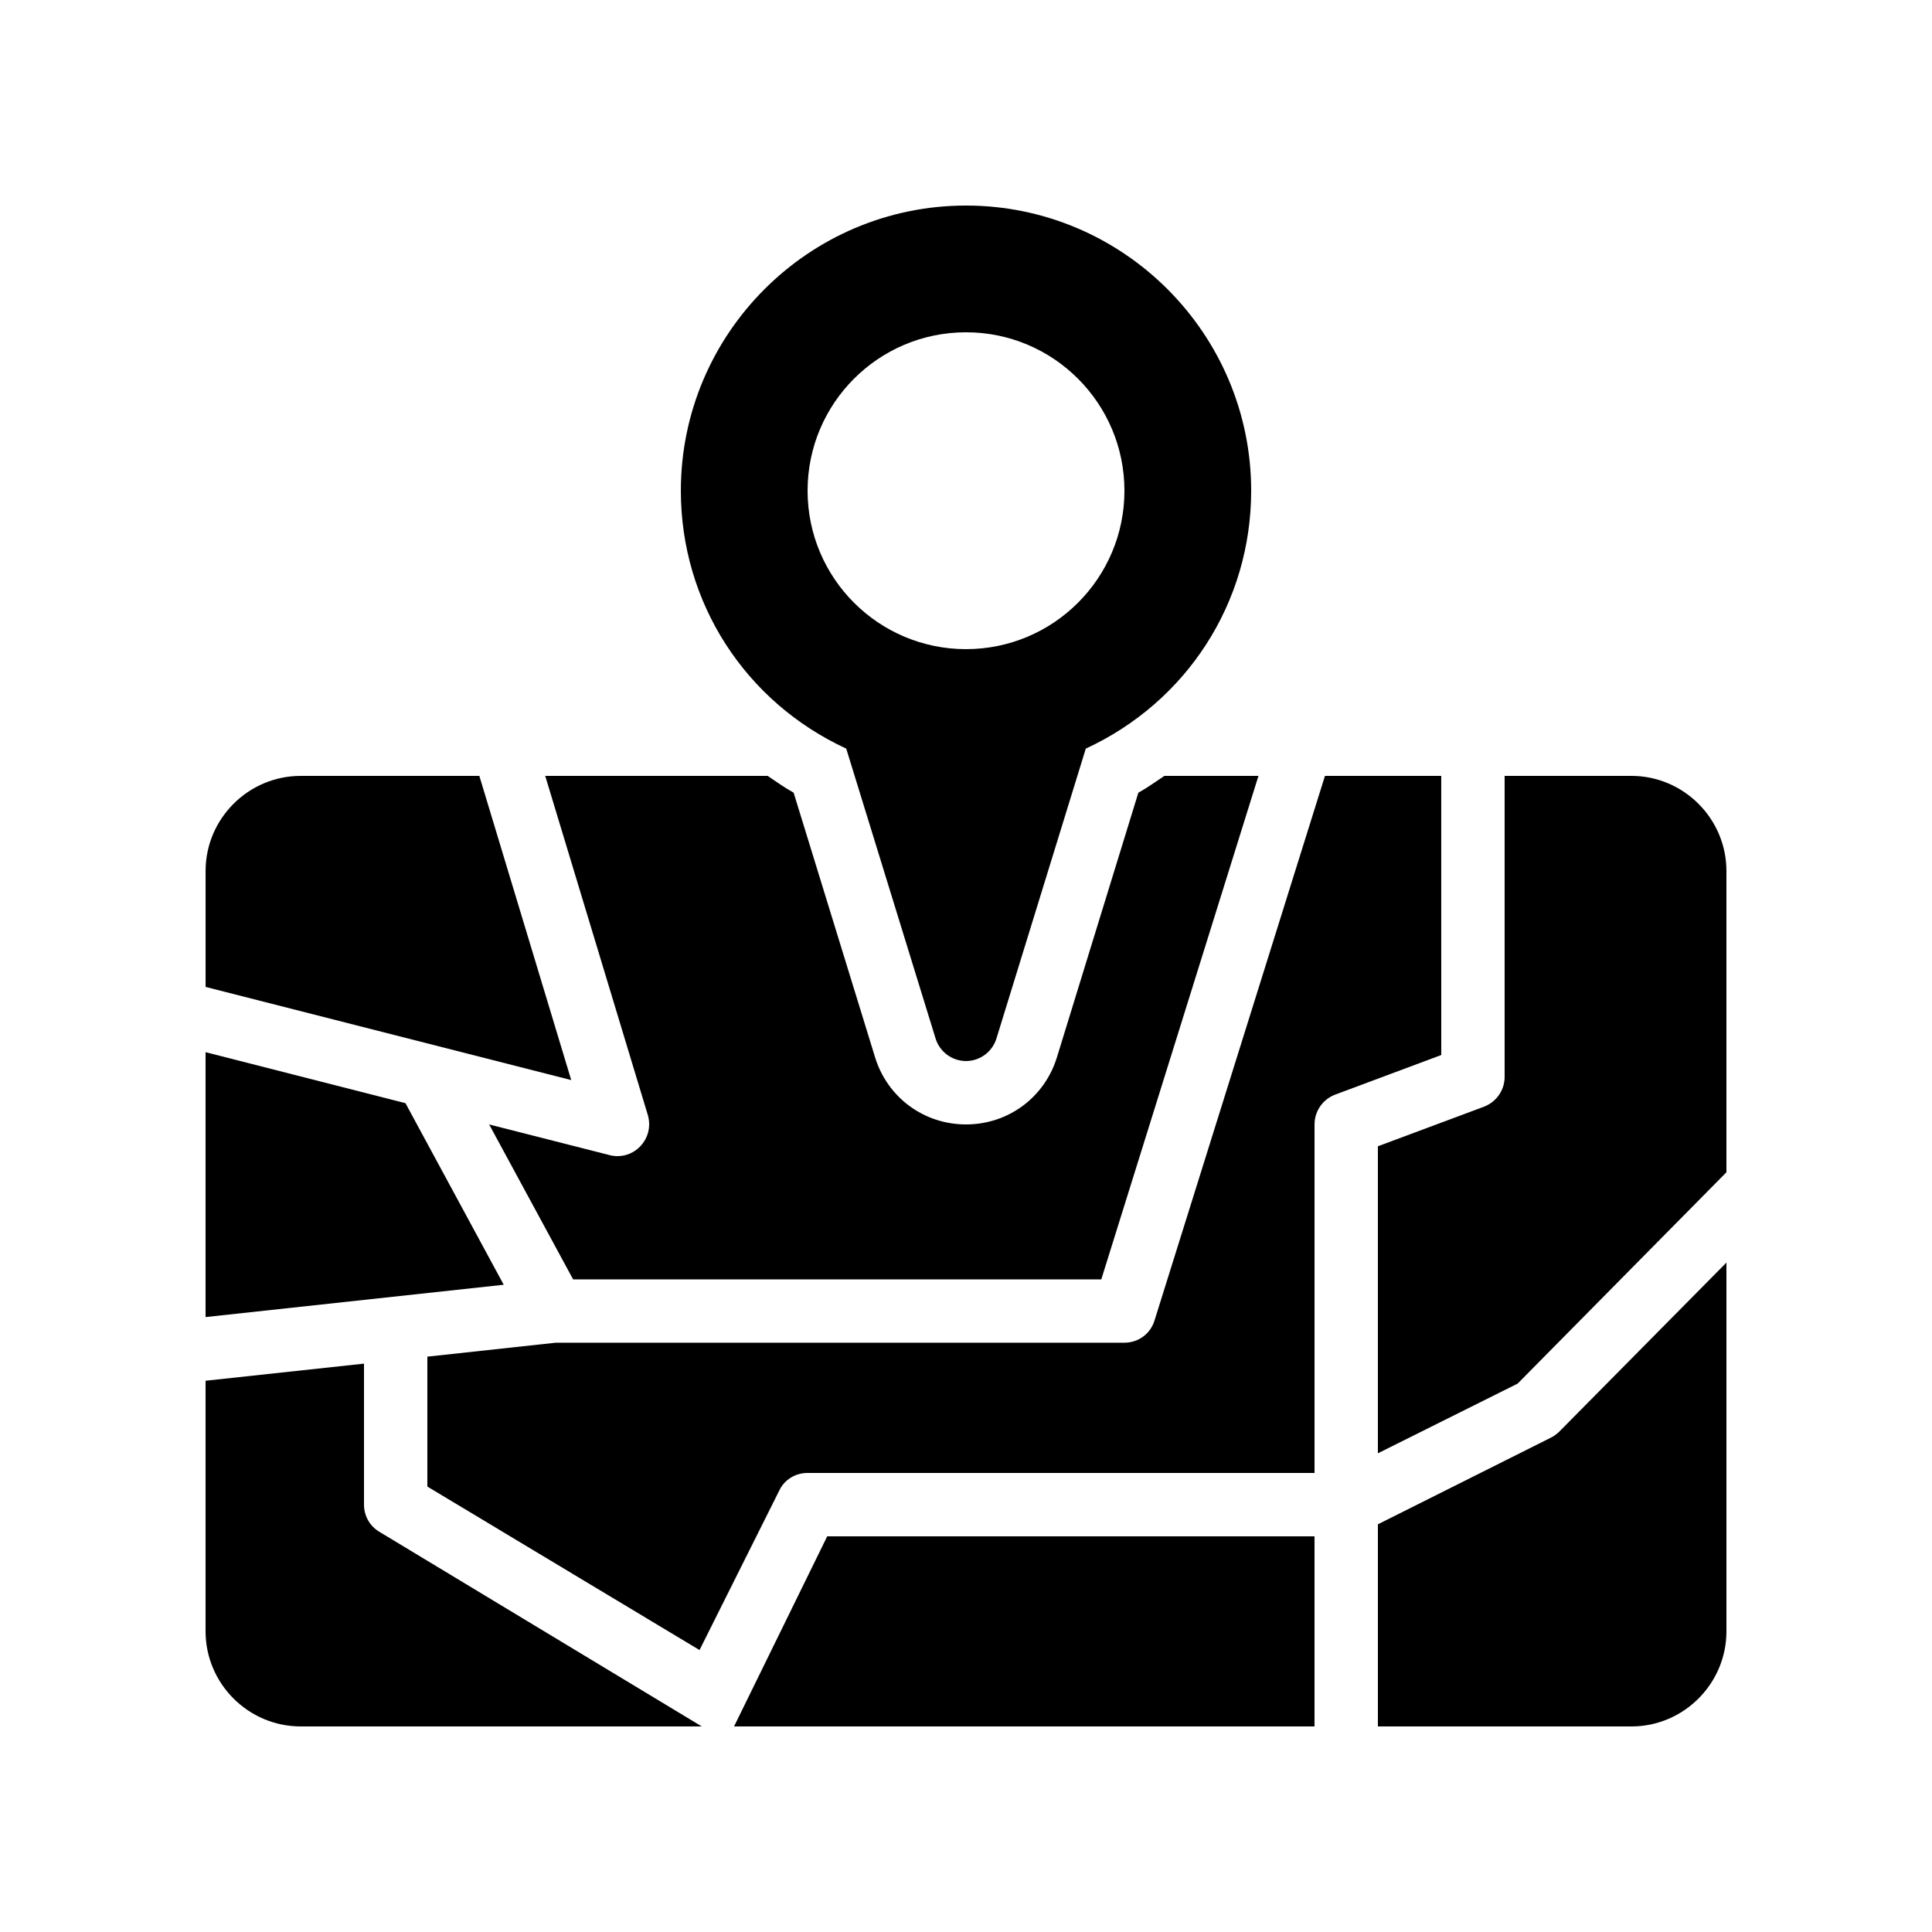
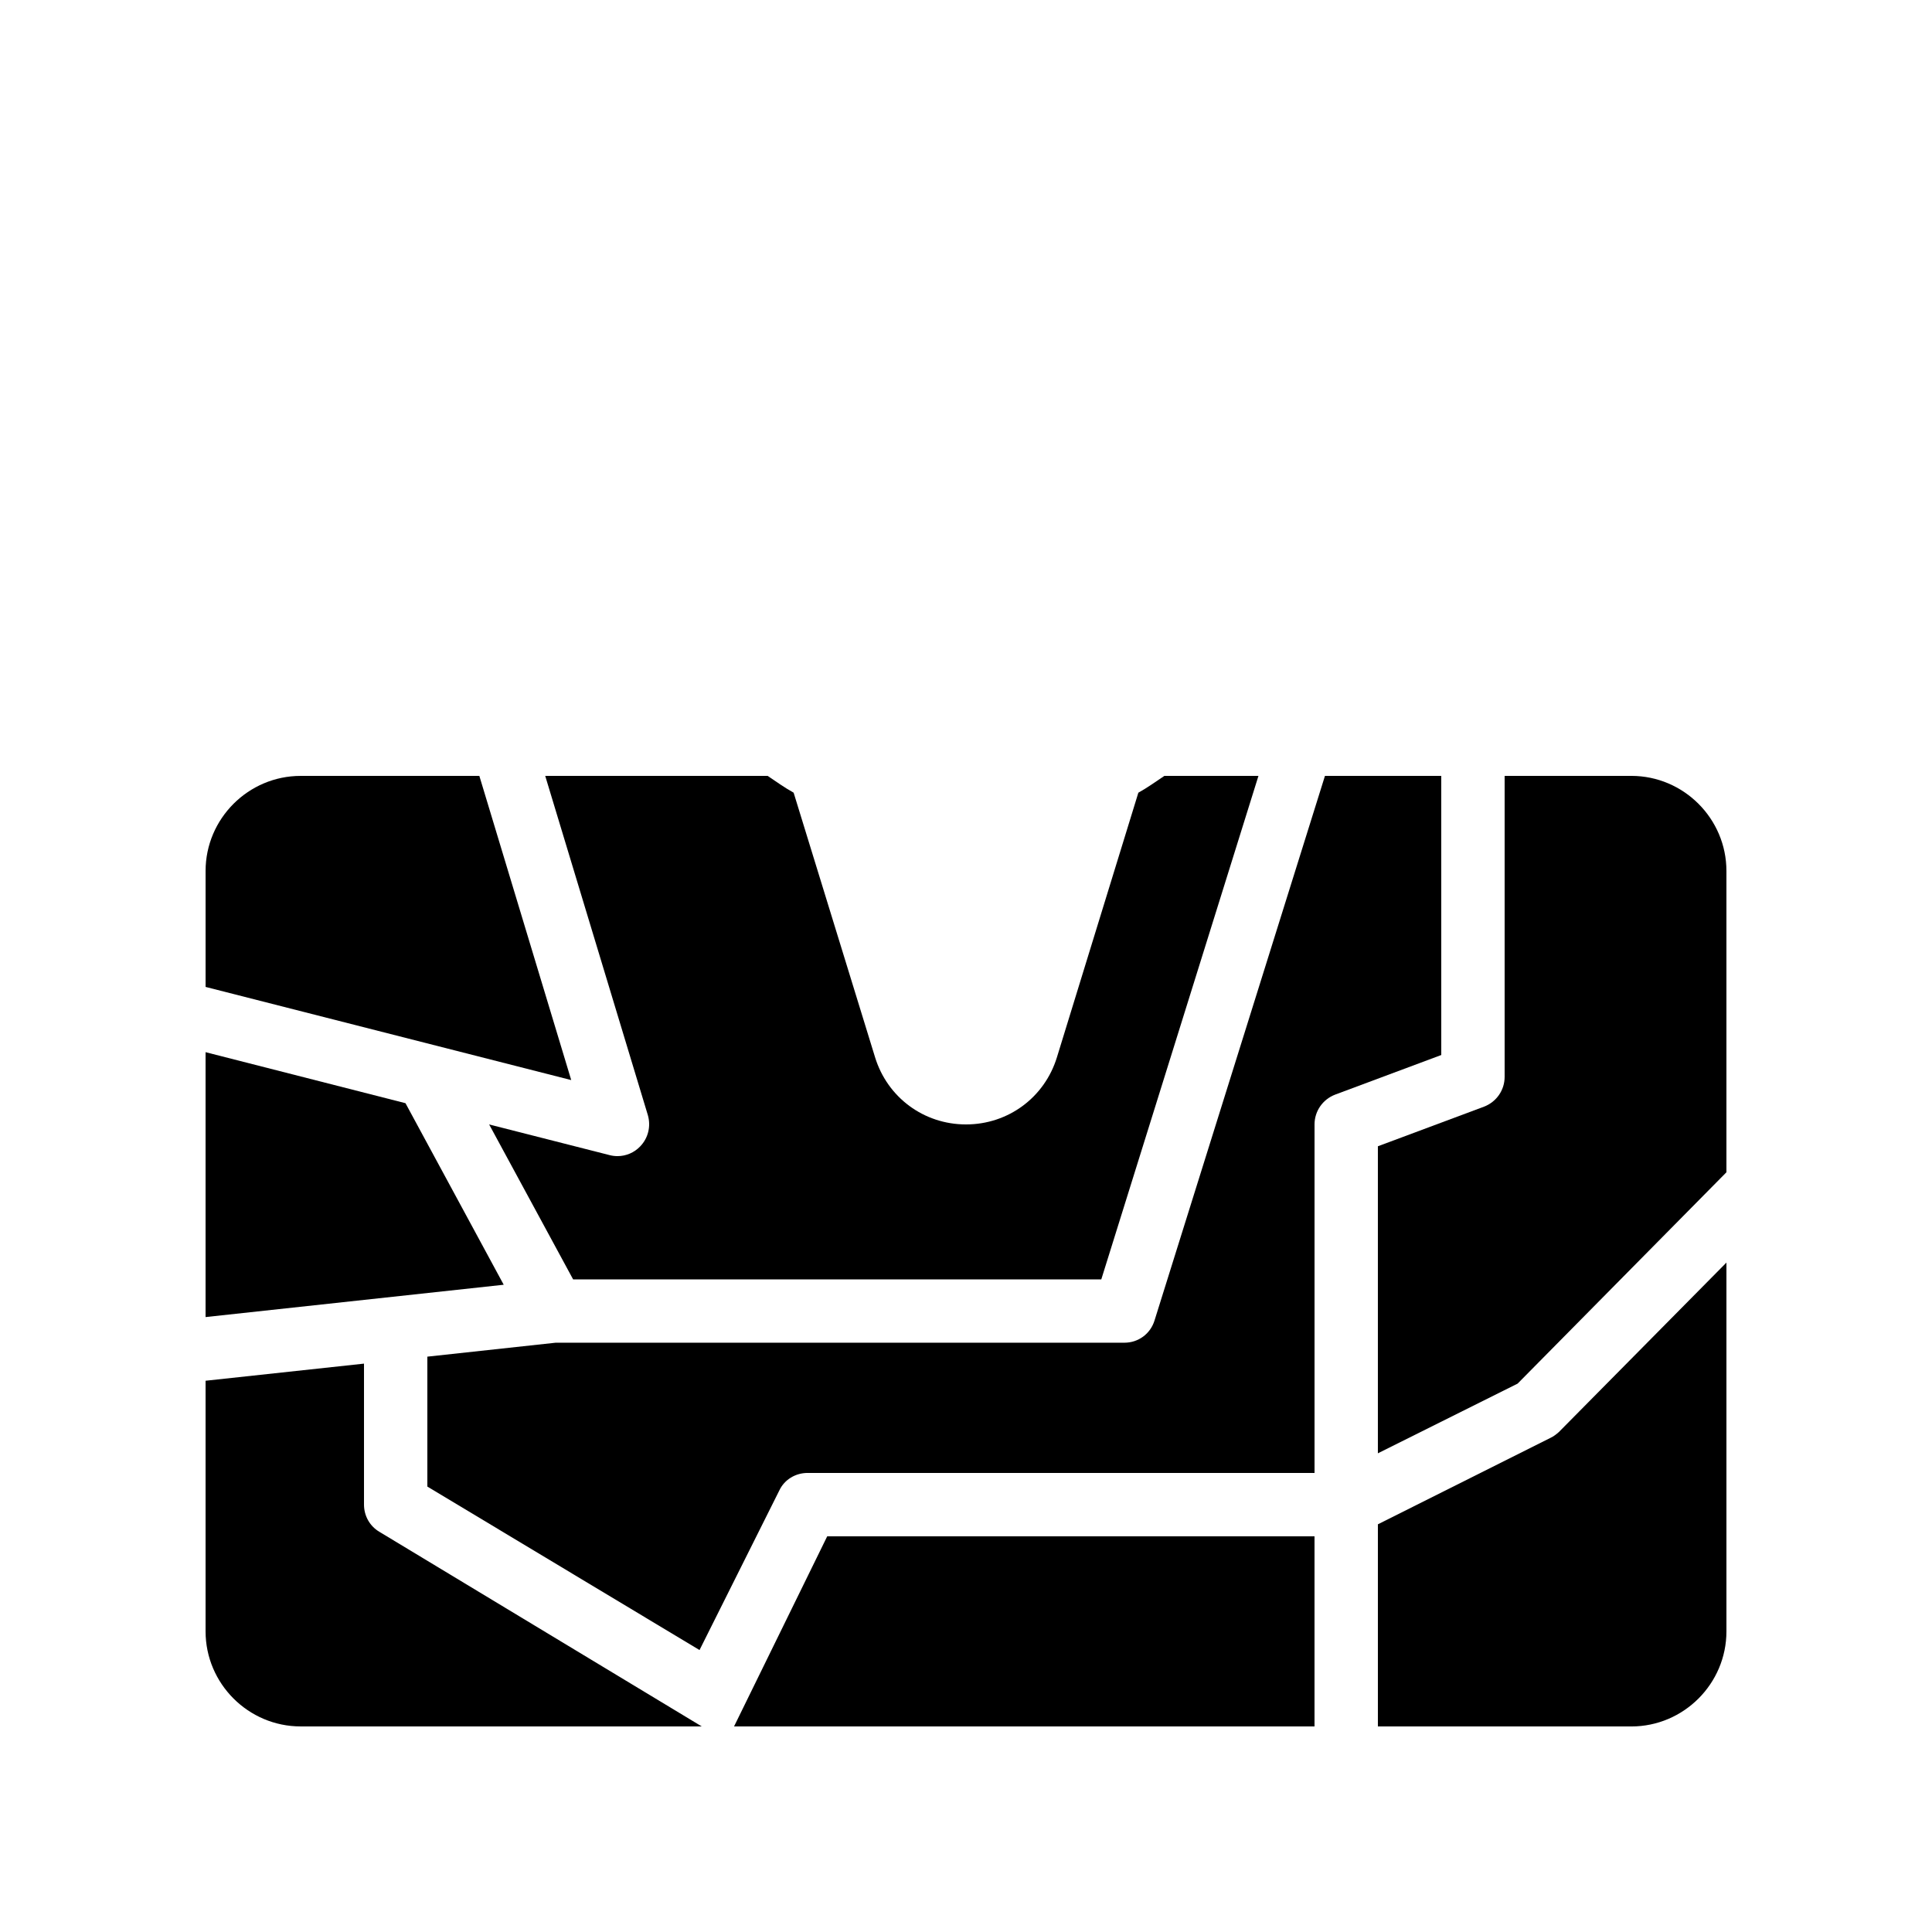
<svg xmlns="http://www.w3.org/2000/svg" fill="#000000" width="800px" height="800px" version="1.1" viewBox="144 144 512 512">
  <g>
    <path d="m295.38 430.23-96.898-24.688v-30.73c0-13.855 11.336-25.191 25.191-25.191h47.359z" />
    <path d="m329.97 601.52h-106.3c-13.855 0-25.191-11.336-25.191-25.191v-66.418l41.984-4.535v37.367c0 2.938 1.512 5.711 4.113 7.223z" />
    <path d="m277.49 484.47-79.012 8.566v-70.199l52.98 13.52z" />
    <path d="m313.68 447.78c2.098-2.184 2.856-5.289 2.016-8.23l-27.207-89.93h58.945c2.266 1.512 4.449 3.106 6.887 4.449l21.578 70.113c3.277 10.664 12.934 17.805 24.102 17.805s20.824-7.137 24.098-17.801l21.578-70.113c2.434-1.344 4.617-2.938 6.887-4.449h24.938l-41.648 133.43-139.97-0.004-22.254-41.059 31.992 8.145c0.672 0.168 1.344 0.25 2.016 0.25 2.269 0 4.449-0.922 6.047-2.602z" />
    <path d="m601.52 374.81v79.855l-55.336 56.008-37.031 18.469v-81.367l28.129-10.496c3.277-1.258 5.461-4.363 5.461-7.891v-79.77h33.586c13.855 0 25.191 11.336 25.191 25.191z" />
    <path d="m557.1 523.52 44.422-44.922v97.738c0 13.855-11.336 25.191-25.191 25.191h-67.176v-53.57l45.762-22.922c0.758-0.34 1.512-0.926 2.184-1.516z" />
    <path d="m363.22 551.14h129.14v50.383h-153.83z" />
    <path d="m525.95 423.59-28.129 10.496c-3.273 1.258-5.457 4.367-5.457 7.894v92.363h-134.35c-3.191 0-6.129 1.762-7.473 4.617l-21.16 42.32-72.129-43.328v-34.426l34.008-3.695h150.72c3.695 0 6.887-2.352 7.977-5.879l45.172-144.34h30.816z" />
-     <path d="m368.26 342.39 23.68 76.832c1.09 3.527 4.367 5.961 8.062 5.961s6.969-2.434 8.062-5.961l23.68-76.832c26.699-12.34 43.828-38.625 43.828-68.348 0-41.648-33.922-75.57-75.57-75.57s-75.57 33.922-75.57 75.57c-0.004 29.723 17.125 56.008 43.828 68.348zm31.742-110.33c23.176 0 41.984 18.809 41.984 41.984s-18.809 41.984-41.984 41.984-41.984-18.809-41.984-41.984 18.809-41.984 41.984-41.984z" />
  </g>
</svg>